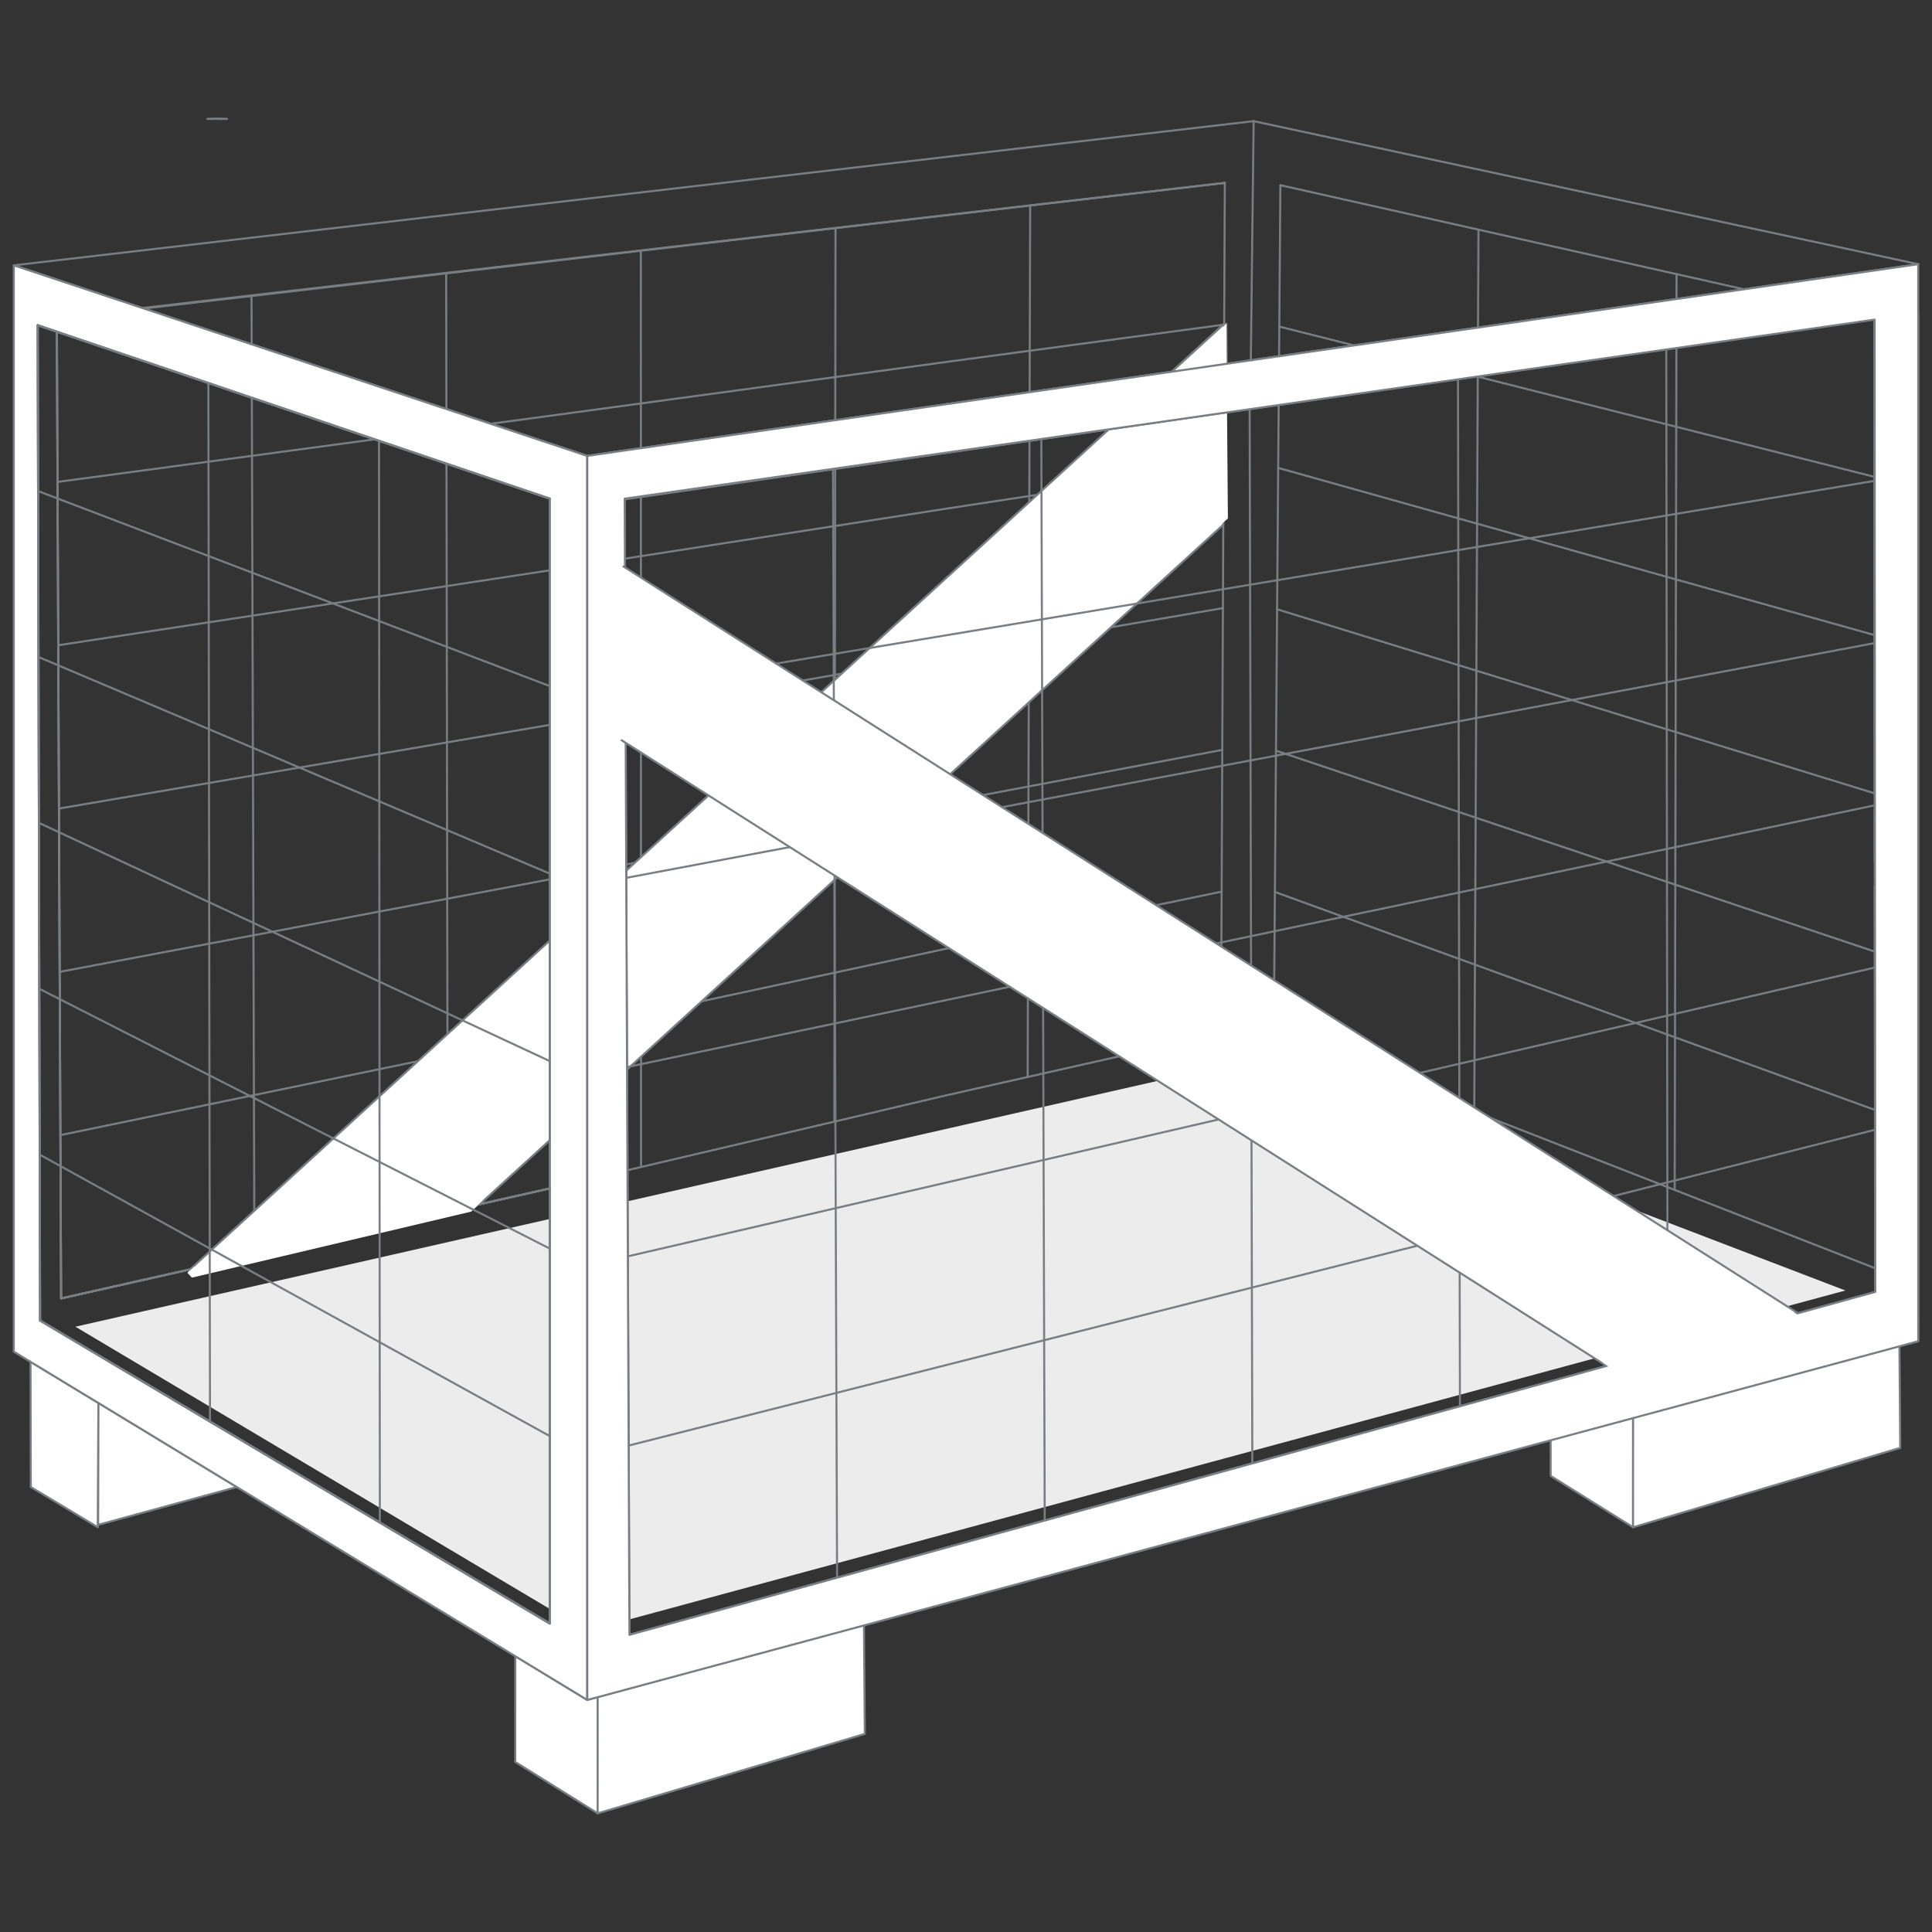
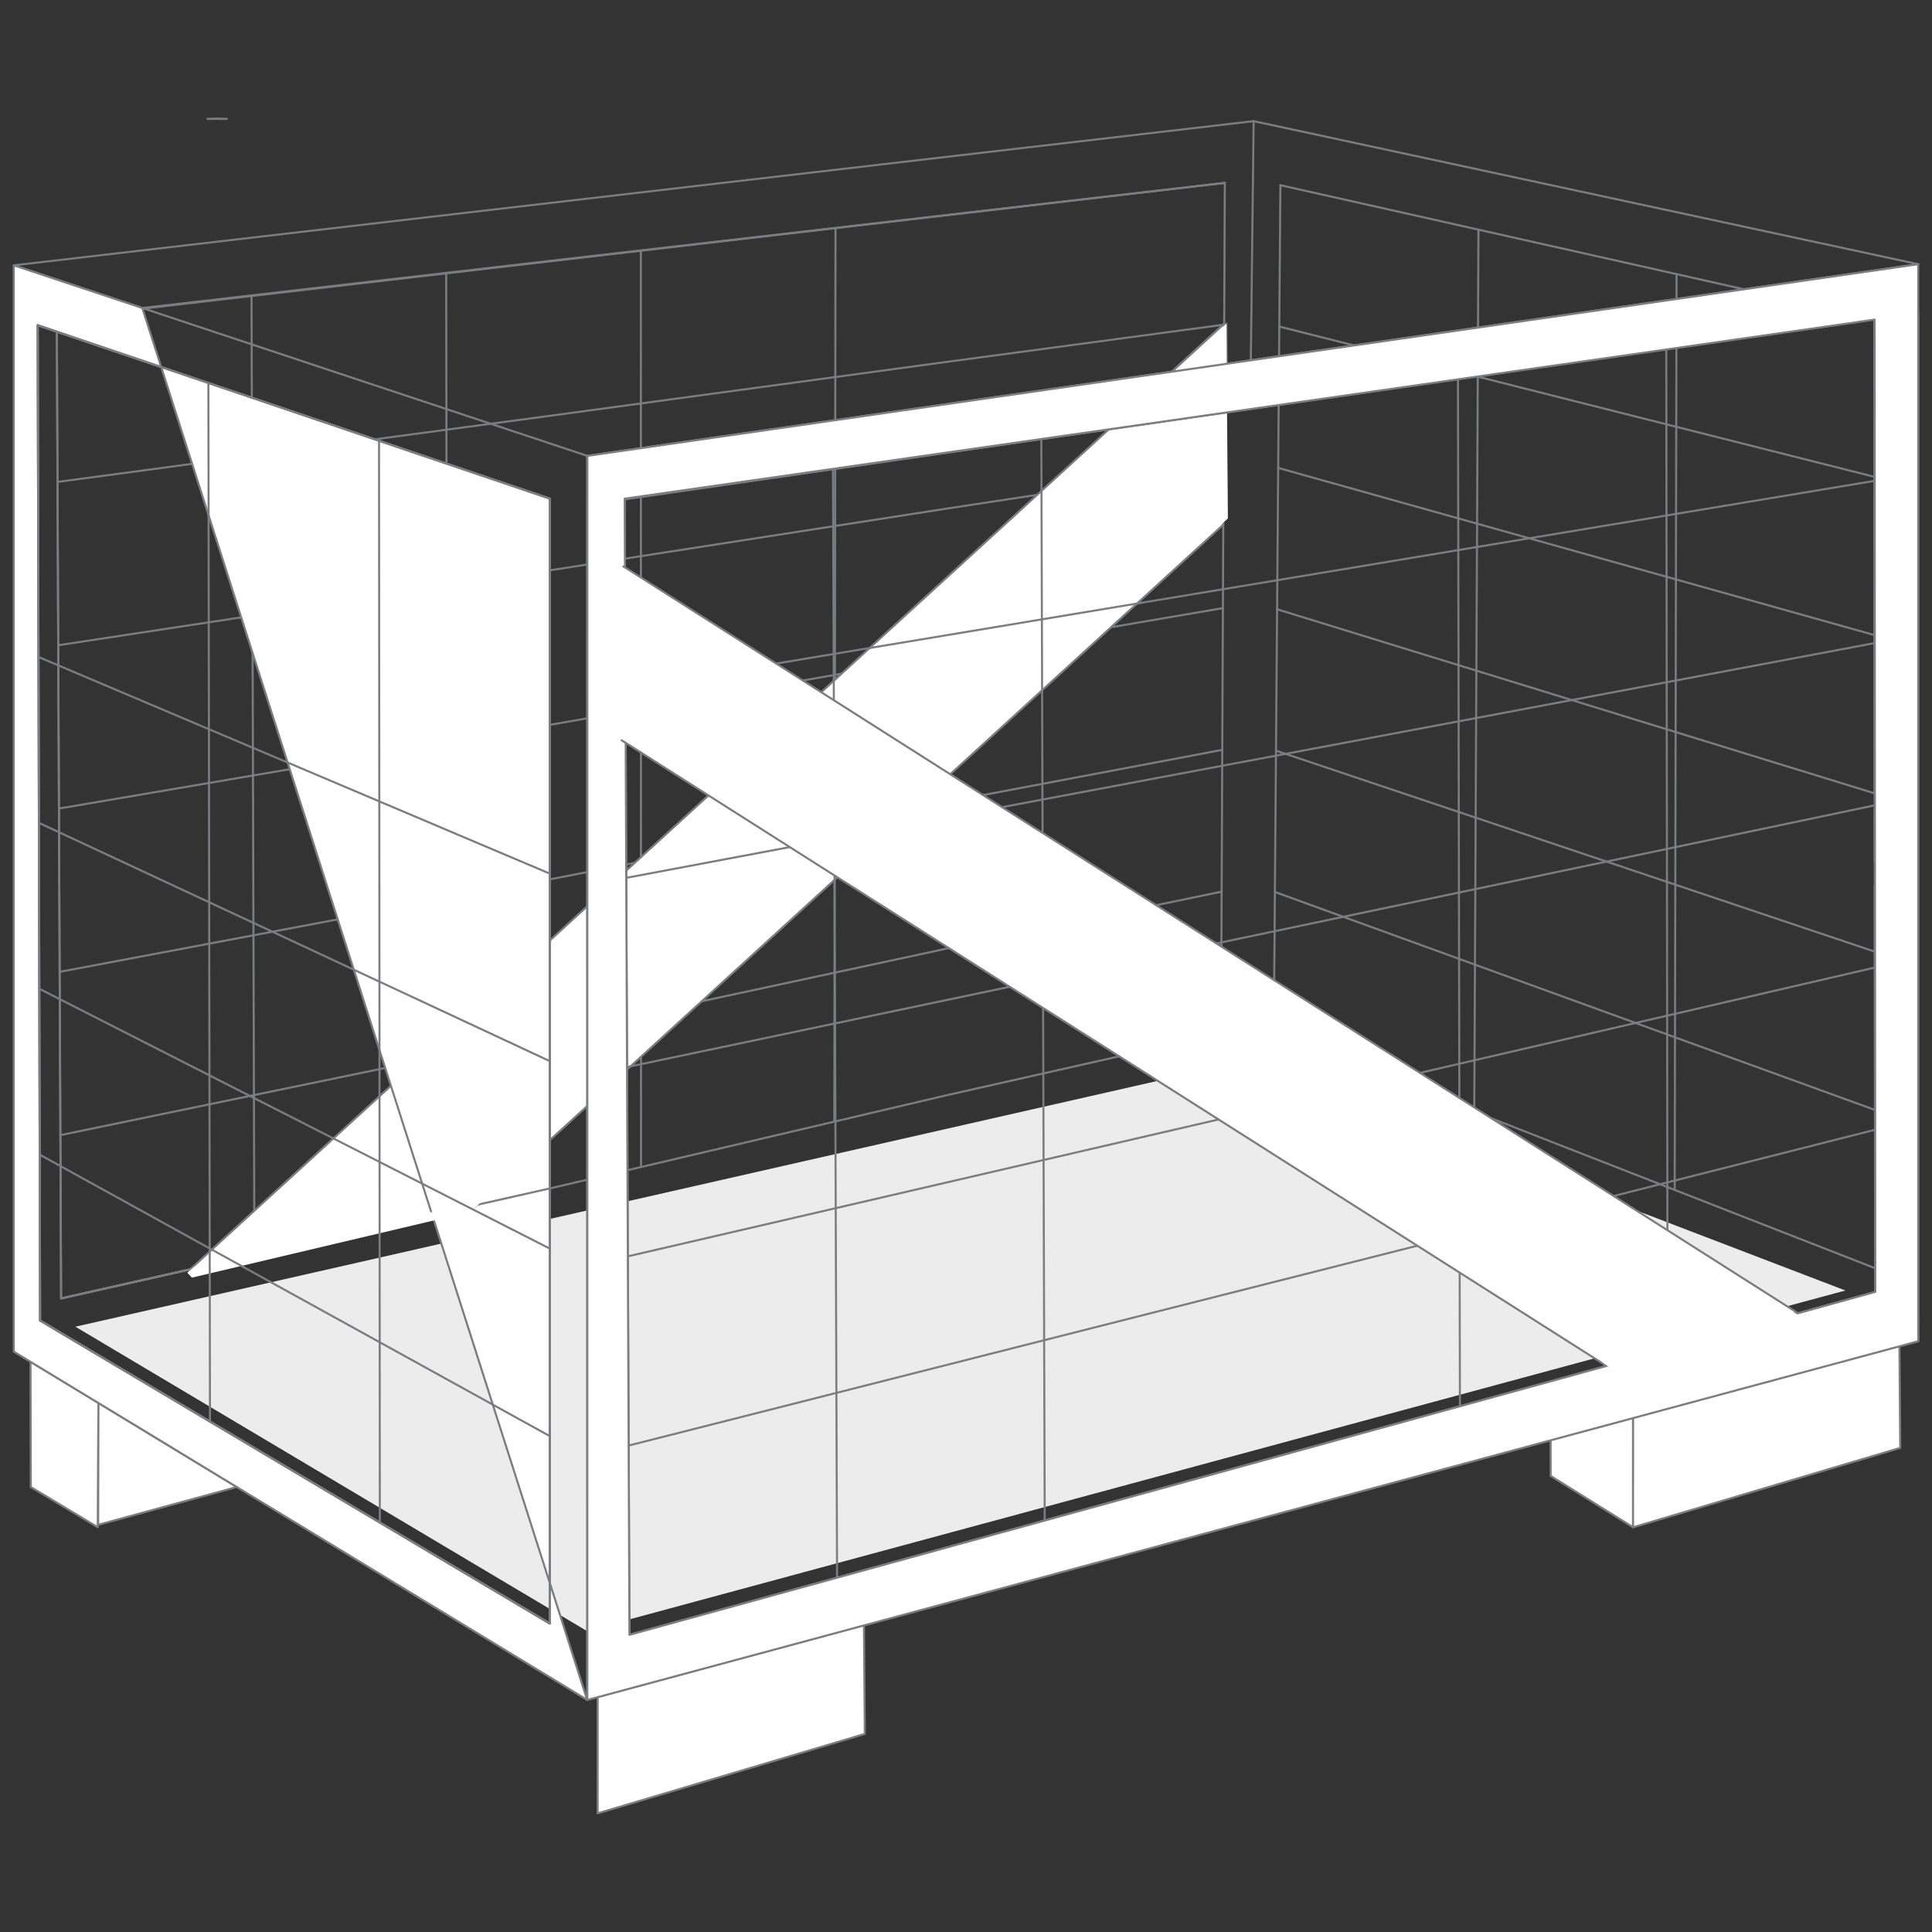
<svg xmlns="http://www.w3.org/2000/svg" viewBox="0 0 700 700">
  <rect x="0" y="0" width="700" height="700" fill="#333333" stroke="none" />
  <defs>
    <style>.cls-1,.cls-3{fill:none;}.cls-2{fill:#ececec;}.cls-3,.cls-4{stroke:#7a7e83;stroke-linecap:round;stroke-linejoin:round;stroke-width:0.74px;}.cls-4,.cls-5{fill:#fff;}</style>
  </defs>
  <g id="hitnergrundflaeche_fuer_svg" data-name="hitnergrundflaeche fuer svg">
    <rect class="cls-1" width="700" height="700" />
  </g>
  <g id="illus_umgewandelt" data-name="illus umgewandelt">
    <polygon class="cls-2" points="27.32 480.69 451.35 384.37 668.61 467.57 212.59 590.91 27.32 480.69" />
    <line class="cls-3" x1="454.22" y1="43.88" x2="452.99" y2="148.01" />
    <line class="cls-3" x1="443.78" y1="66.26" x2="442.39" y2="374.02" />
-     <line class="cls-3" x1="373.25" y1="74.46" x2="372.34" y2="390.09" />
    <line class="cls-3" x1="302.72" y1="82.65" x2="302.3" y2="406.16" />
    <line class="cls-3" x1="232.19" y1="90.85" x2="232.26" y2="422.24" />
    <line class="cls-3" x1="161.66" y1="99.05" x2="162.22" y2="438.31" />
    <line class="cls-3" x1="91.13" y1="107.25" x2="92.18" y2="454.38" />
-     <line class="cls-3" x1="20.6" y1="115.44" x2="22.14" y2="470.45" />
    <polyline class="cls-3" points="22.14 470.45 199.17 430.61 342.54 396.93 442.47 374.39" />
    <polyline class="cls-3" points="21.88 411.28 199.09 374.63 342.65 343.77 442.69 323.04" />
    <polyline class="cls-3" points="21.63 352.12 199 318.65 342.76 290.6 442.91 271.68" />
    <polyline class="cls-3" points="21.37 292.95 198.92 262.68 342.87 237.44 443.13 220.33" />
    <polyline class="cls-3" points="21.11 233.78 198.84 206.7 342.98 184.28 443.35 168.97" />
    <polyline class="cls-3" points="20.86 174.61 198.75 150.72 343.09 131.11 443.56 117.61" />
    <line class="cls-3" x1="20.6" y1="115.44" x2="443.78" y2="66.26" />
    <polygon class="cls-3" points="695 95.72 444.45 131.79 444.35 117.27 443.5 118.07 443.5 117.36 424.59 134.67 212.78 165.17 51.57 111.6 51.55 111.6 5.02 96.13 454.21 43.89 695 95.72" />
    <line class="cls-3" x1="443.78" y1="66.26" x2="51.57" y2="111.6" />
    <polygon class="cls-4" points="443.5 117.36 443.5 118.07 443.44 131.95 443.37 149.59 443.22 189.32 443.22 190.1 344.28 280.52 303.39 317.87 227.19 387.51 212.78 400.69 212.78 400.71 199.17 413.14 174.04 436.1 173.07 436.31 69.97 459.67 68.93 459.9 199.17 340.81 212.76 328.37 212.78 328.34 226.89 315.45 256.69 288.2 297.57 250.8 401.76 155.54 424.59 134.67 443.5 117.36" />
    <line class="cls-3" x1="172.85" y1="436.53" x2="69.95" y2="459.69" />
    <line class="cls-3" x1="20.6" y1="120.2" x2="20.6" y2="120.17" />
    <line class="cls-3" x1="461.52" y1="374.4" x2="463.91" y2="67.1" />
    <line class="cls-3" x1="534.15" y1="402.75" x2="535.68" y2="83.21" />
    <line class="cls-3" x1="606.77" y1="431.1" x2="607.45" y2="99.33" />
    <line class="cls-3" x1="679.4" y1="459.44" x2="679.22" y2="115.44" />
    <line class="cls-3" x1="679.22" y1="115.44" x2="463.91" y2="67.1" />
    <line class="cls-3" x1="679.27" y1="172.8" x2="463.51" y2="118.32" />
    <line class="cls-3" x1="679.32" y1="230.15" x2="463.11" y2="169.53" />
    <line class="cls-3" x1="679.38" y1="287.5" x2="462.71" y2="220.75" />
    <line class="cls-3" x1="679.43" y1="344.85" x2="462.31" y2="271.97" />
    <line class="cls-3" x1="679.48" y1="402.21" x2="461.92" y2="323.18" />
    <line class="cls-3" x1="679.54" y1="459.56" x2="461.52" y2="374.4" />
    <polygon class="cls-3" points="199.17 180.66 199.17 430.6 172.85 436.53 171.97 437.38 69.56 461.38 68.65 460.83 69.95 459.69 68.93 459.9 22.14 470.44 20.6 120.19 199.17 180.66" />
    <polygon class="cls-3" points="141.08 553.7 199.17 588.22 199.17 588.24 141.08 553.7" />
    <polyline class="cls-4" points="47.42 515.48 35.66 508.34 35.45 553.35 11.16 538.78 11.06 493.4 35.66 508.34" />
    <polygon class="cls-4" points="35.57 552.47 85.77 538.78 35.66 508.34 35.57 552.47" />
-     <polyline class="cls-4" points="216.55 614.82 216.55 657 186.69 638.39 186.71 600.09 212.78 615.91 216.55 614.82 681.49 489.31" />
    <polyline class="cls-4" points="313.03 588.78 313.34 628.23 216.54 657.01 216.55 614.82 313.03 588.78" />
    <polyline class="cls-4" points="591.7 511.19 591.7 553.36 561.84 534.76 561.79 502.01 587.93 512.28 591.7 511.19" />
    <polyline class="cls-4" points="688.18 485.15 688.49 524.59 591.68 553.37 591.7 511.19 688.18 485.15" />
    <line class="cls-3" x1="679.23" y1="312.13" x2="679.23" y2="293.27" />
    <line class="cls-3" x1="679.4" y1="459.44" x2="679.23" y2="321.01" />
    <polyline class="cls-4" points="679.23 286.81 679.23 115.44 695 113.55 695 308.62 695 477.22" />
    <line class="cls-3" x1="581.44" y1="516.32" x2="581.44" y2="516.32" />
    <polyline class="cls-3" points="695 477.22 695 485.92 681.49 489.31 649.78 497.88 607.37 509.32 607.37 509.32" />
    <line class="cls-3" x1="679.23" y1="115.43" x2="695" y2="95.73" />
    <line class="cls-3" x1="172.85" y1="436.53" x2="69.95" y2="459.69" />
    <path class="cls-3" d="M82.25,43.08H75.16A69.86,69.86,0,0,1,82.25,43.08Z" />
    <polygon class="cls-4" points="212.79 165.17 212.79 615.92 212.77 182.61 212.77 180.73 212.79 165.17" />
-     <path class="cls-4" d="M51.57,111.6h0L5,96.13H5v393.6l6.06,3.68,24.61,14.93v0l11.75,7.12,38.32,23.29,127,77.15V165.17Zm147.6,476.62L141.08,553.7,128,545.93,14.52,478.47,13.66,118.7v-.89l6.94,2.36,178.57,60.47Z" />
+     <path class="cls-4" d="M51.57,111.6h0L5,96.13H5v393.6l6.06,3.68,24.61,14.93v0l11.75,7.12,38.32,23.29,127,77.15Zm147.6,476.62L141.08,553.7,128,545.93,14.52,478.47,13.66,118.7v-.89l6.94,2.36,178.57,60.47Z" />
    <polygon class="cls-3" points="199.17 430.6 199.17 588.22 141.08 553.7 128.01 545.93 14.54 478.45 13.66 118.7 13.66 117.84 20.6 120.19 22.14 470.44 68.93 459.9 69.95 459.69 68.65 460.83 69.56 461.38 171.97 437.38 172.85 436.53 199.17 430.6" />
    <polygon class="cls-5" points="444.89 187.85 443.22 189.32 441.34 191.01 441.9 149.78 442.14 132.14 442.31 119.2 443.5 118.07 444.35 117.27 444.45 131.79 444.58 149.41 444.89 187.85" />
    <line class="cls-3" x1="679.2" y1="115.43" x2="679.41" y2="468.11" />
    <line class="cls-3" x1="603.72" y1="126.35" x2="604.19" y2="488.81" />
    <line class="cls-3" x1="528.25" y1="137.27" x2="528.96" y2="509.51" />
-     <line class="cls-3" x1="452.77" y1="148.18" x2="453.74" y2="530.21" />
    <line class="cls-3" x1="377.29" y1="159.1" x2="378.52" y2="550.91" />
    <line class="cls-3" x1="301.81" y1="170.02" x2="303.29" y2="571.61" />
    <line class="cls-3" x1="226.33" y1="180.93" x2="228.07" y2="592.31" />
    <polyline class="cls-3" points="228.07 592.31 418.55 539.86 578.97 495.75 679.41 468.11" />
    <polyline class="cls-3" points="227.78 523.75 418.37 475.43 578.88 434.8 679.38 409.33" />
    <polyline class="cls-3" points="227.49 455.19 418.19 411 578.78 373.84 679.35 350.55" />
    <polyline class="cls-3" points="227.2 386.62 418.01 346.58 578.69 312.88 679.32 291.77" />
    <polyline class="cls-3" points="226.91 318.06 417.83 282.15 578.6 251.93 679.29 232.99" />
    <polyline class="cls-3" points="226.62 249.5 417.65 217.72 578.51 190.97 679.26 174.21" />
    <line class="cls-3" x1="226.33" y1="180.93" x2="679.23" y2="115.43" />
    <path class="cls-4" d="M444.45,131.8l-1,.15-1.3.19-17.55,2.53-211.81,30.5V615.92l3.77-1,96.48-26,248.79-67.07,29.88-8.05,96.5-26,6.8-1.84V95.72Zm235,322v14.27L650.76,476l-68.43,18.83-354.27,97.5-.87-204.8-.3-72.06-.19-46.3-.26-63.58-.11-24.91,175.43-25.12,40.14-5.76,1.47-.2,1.21-.17L679.22,115.8l.09,172Z" />
    <polyline class="cls-4" points="225.24 268.22 581.69 494.65 651.13 475.61 225.87 205.23" />
    <polygon class="cls-5" points="580.37 493.45 585.44 496.97 652.33 477.53 652.64 477.41 652.31 476.93 649.5 475.21 580.37 493.45" />
    <polygon class="cls-5" points="170.72 438.99 69.52 462.91 67.87 461.13 70.25 459.07 174.94 434.88 170.72 438.99" />
    <line class="cls-3" x1="14.53" y1="478.46" x2="13.66" y2="117.83" />
    <line class="cls-3" x1="76.08" y1="515.05" x2="75.5" y2="138.77" />
    <line class="cls-3" x1="137.62" y1="551.64" x2="137.33" y2="159.71" />
    <line class="cls-3" x1="199.16" y1="588.23" x2="199.16" y2="180.65" />
    <line class="cls-3" x1="199.16" y1="180.65" x2="13.66" y2="117.83" />
-     <line class="cls-3" x1="199.16" y1="248.58" x2="13.81" y2="177.93" />
    <line class="cls-3" x1="199.16" y1="316.51" x2="13.95" y2="238.04" />
    <line class="cls-3" x1="199.16" y1="384.44" x2="14.1" y2="298.14" />
    <line class="cls-3" x1="199.16" y1="452.37" x2="14.24" y2="358.25" />
    <line class="cls-3" x1="199.16" y1="520.3" x2="14.39" y2="418.35" />
    <line class="cls-3" x1="199.16" y1="588.23" x2="14.53" y2="478.46" />
  </g>
</svg>